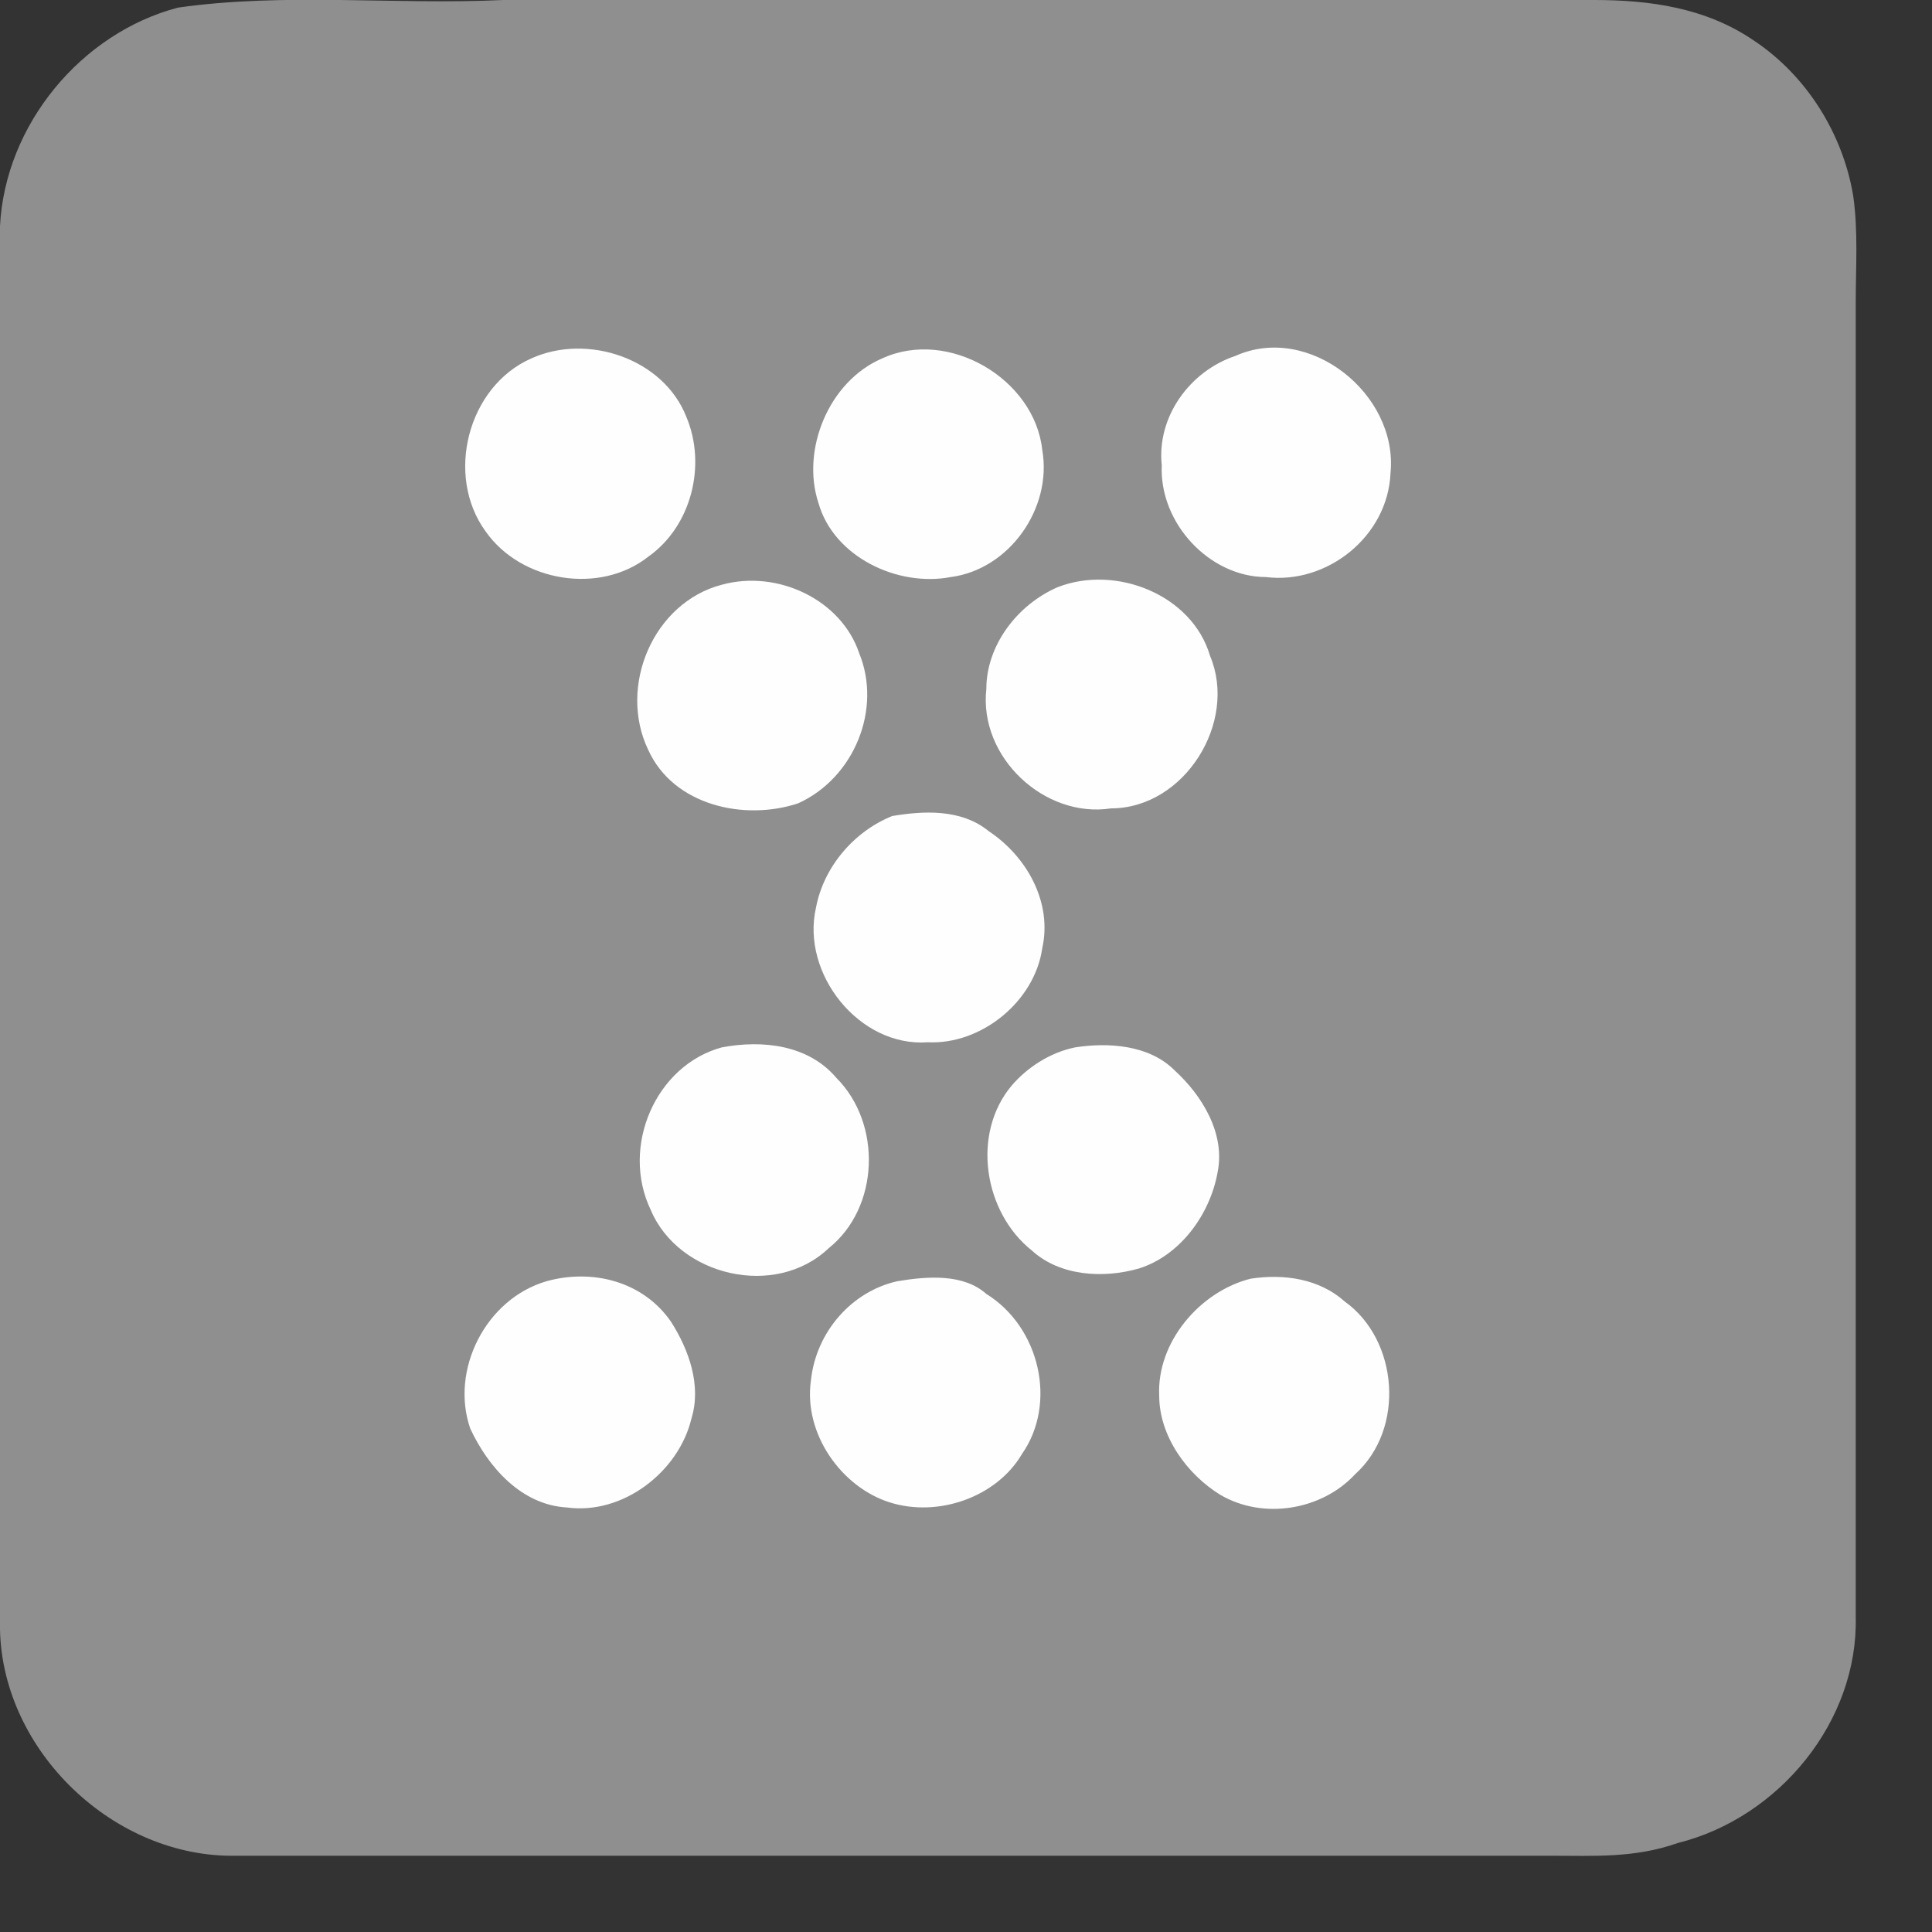
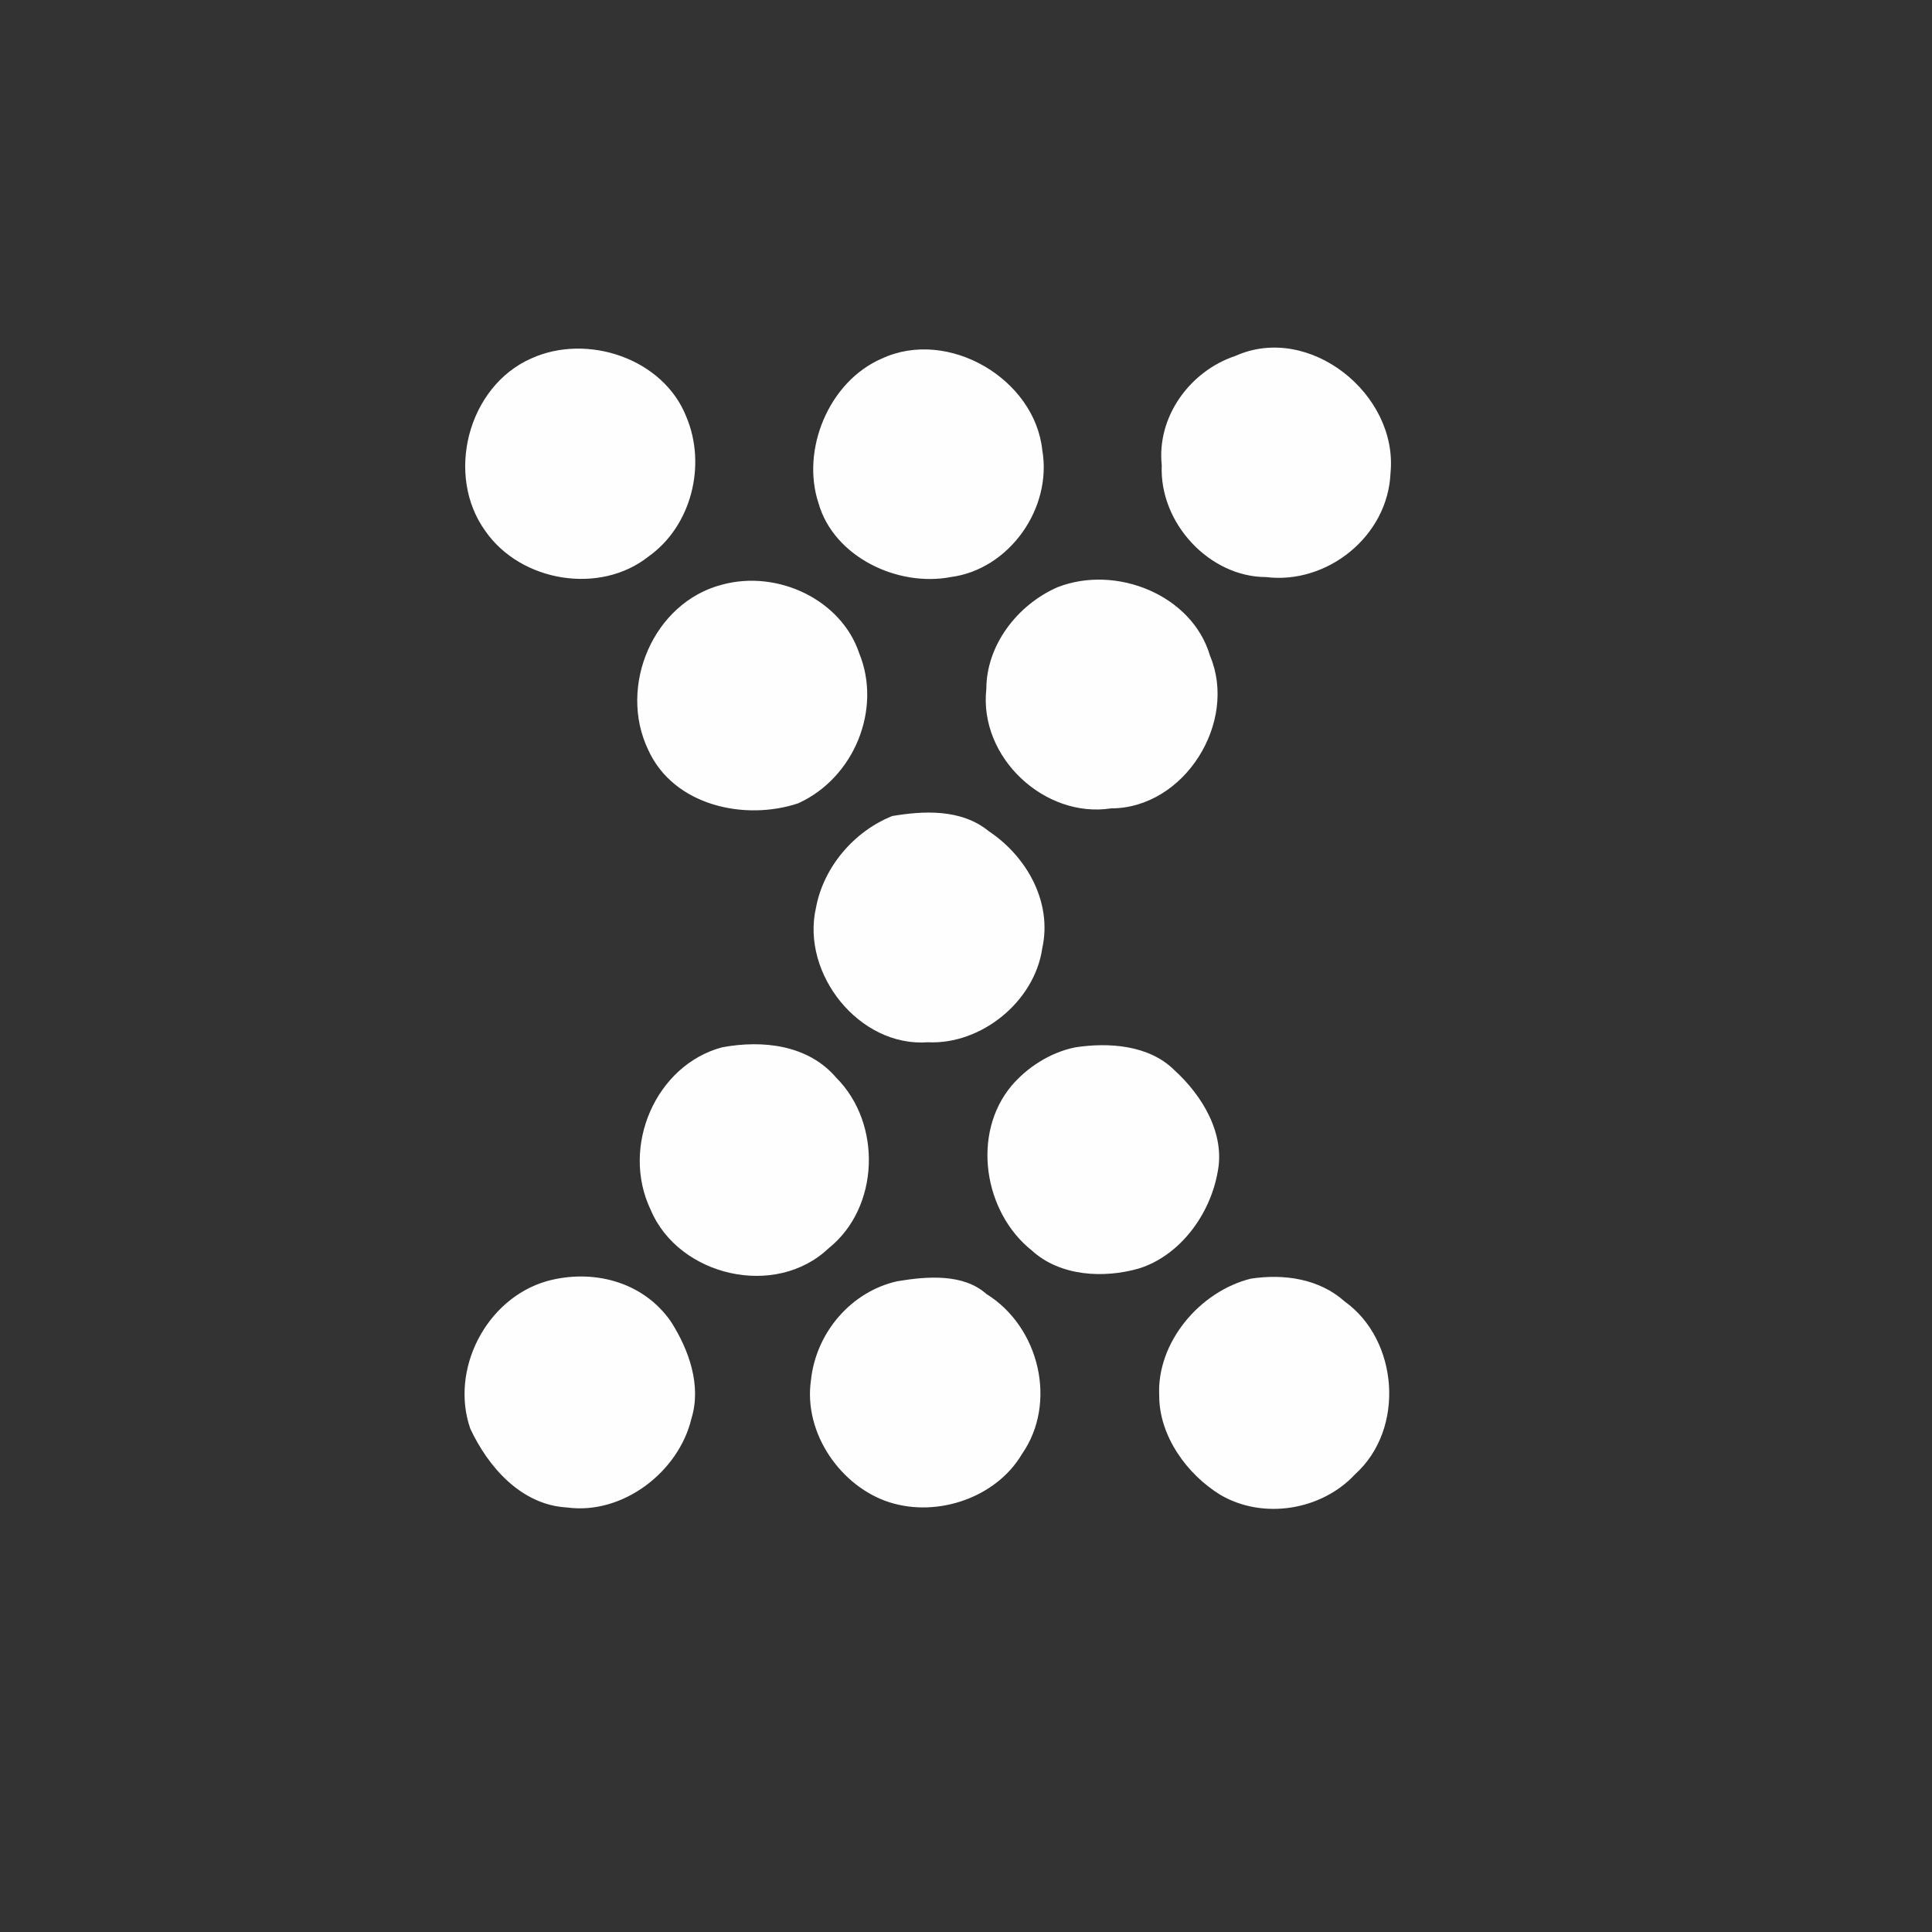
<svg xmlns="http://www.w3.org/2000/svg" version="1.1" id="Слой_1" x="0px" y="0px" viewBox="0 0 76 76" style="enable-background:new 0 0 76 76;" xml:space="preserve">
  <rect x="0" y="0" width="76" height="76" fill="#333333" stroke="none" />
  <style type="text/css">
	.st0{fill:#8F8F8F;enable-background:new    ;}
	.st1{fill:#FEFEFE;}
</style>
-   <path class="st0" d="M7,0.3c4.2-0.6,8.5-0.1,12.8-0.3c14.3,0,28.6,0,42.9,0c2.2,0,4.4,0.3,6.3,1.6c2.1,1.4,3.5,3.7,3.9,6.1  c0.2,1.4,0.1,2.8,0.1,4.2c0,17.2,0,34.5,0,51.7c0.1,4.1-3,7.9-7,8.9C64.3,73.1,62.7,73,61,73c-17.2,0-34.5,0-51.7,0  c-4.8,0.1-9.2-4.1-9.3-8.9C0,45.7,0,27.3,0,8.9C0.2,4.9,3.2,1.3,7,0.3z" />
  <path class="st1" d="M35.3,50.4c-1.8,0.4-3.2,2-3.4,3.9c-0.3,2.1,1.2,4.2,3.1,4.8c1.9,0.6,4.2-0.2,5.2-1.9c1.4-2,0.7-5-1.4-6.3  C37.9,50.1,36.5,50.2,35.3,50.4z M20.9,14.1c-2.5,1.1-3.4,4.6-1.8,6.8c1.4,2,4.5,2.5,6.4,1c1.7-1.2,2.3-3.6,1.5-5.5  C26.1,14.1,23.1,13.1,20.9,14.1z M34.7,14.1c-2.1,0.9-3.2,3.6-2.5,5.7c0.6,2.1,3.1,3.3,5.2,2.9c2.3-0.3,4-2.7,3.6-5  C40.7,14.9,37.3,12.9,34.7,14.1z M48.6,14c-1.8,0.6-3.1,2.4-2.9,4.3c-0.1,2.3,1.9,4.4,4.1,4.4c2.4,0.3,4.8-1.6,4.9-4.1  C55,15.5,51.5,12.7,48.6,14z M28.4,23c2.2-0.6,4.7,0.6,5.4,2.7c0.9,2.2-0.2,4.9-2.4,5.9c-2.1,0.7-4.9,0.1-5.9-2.1  C24.3,27,25.7,23.7,28.4,23z M41.6,23.1c2.3-0.9,5.3,0.3,6,2.7c1.1,2.6-1,6-3.9,6c-2.6,0.4-5.2-2-4.9-4.7  C38.8,25.4,40,23.8,41.6,23.1z M35.1,32.1c-1.5,0.6-2.7,2-3,3.6c-0.6,2.6,1.7,5.5,4.4,5.3c2.1,0.1,4.2-1.6,4.5-3.7  c0.4-1.8-0.6-3.6-2.1-4.6C37.8,31.8,36.3,31.9,35.1,32.1z M28.4,41.2c1.6-0.3,3.4-0.1,4.5,1.2c1.8,1.8,1.7,5.1-0.3,6.7  c-2.1,2-5.9,1.1-7-1.5C24.4,45.1,25.8,41.9,28.4,41.2z M42.3,41.2c1.3-0.2,2.9-0.1,3.9,0.9c1.1,1,2,2.5,1.7,4  c-0.3,1.7-1.5,3.3-3.1,3.8c-1.4,0.4-3.1,0.3-4.2-0.7c-1.9-1.5-2.4-4.6-0.8-6.5C40.4,42,41.3,41.4,42.3,41.2z M21.5,50.4  c-2.4,0.7-3.8,3.5-3,5.8c0.7,1.5,2,3,3.8,3.1c2.2,0.3,4.4-1.4,4.9-3.5c0.4-1.3-0.1-2.7-0.8-3.8C25.3,50.4,23.3,49.9,21.5,50.4z   M49.2,50.3c-2,0.5-3.7,2.5-3.6,4.6c0,1.6,1.1,3.1,2.4,3.9c1.7,1,4,0.6,5.3-0.8c2-1.8,1.7-5.3-0.4-6.8  C51.9,50.3,50.5,50.1,49.2,50.3z" />
</svg>